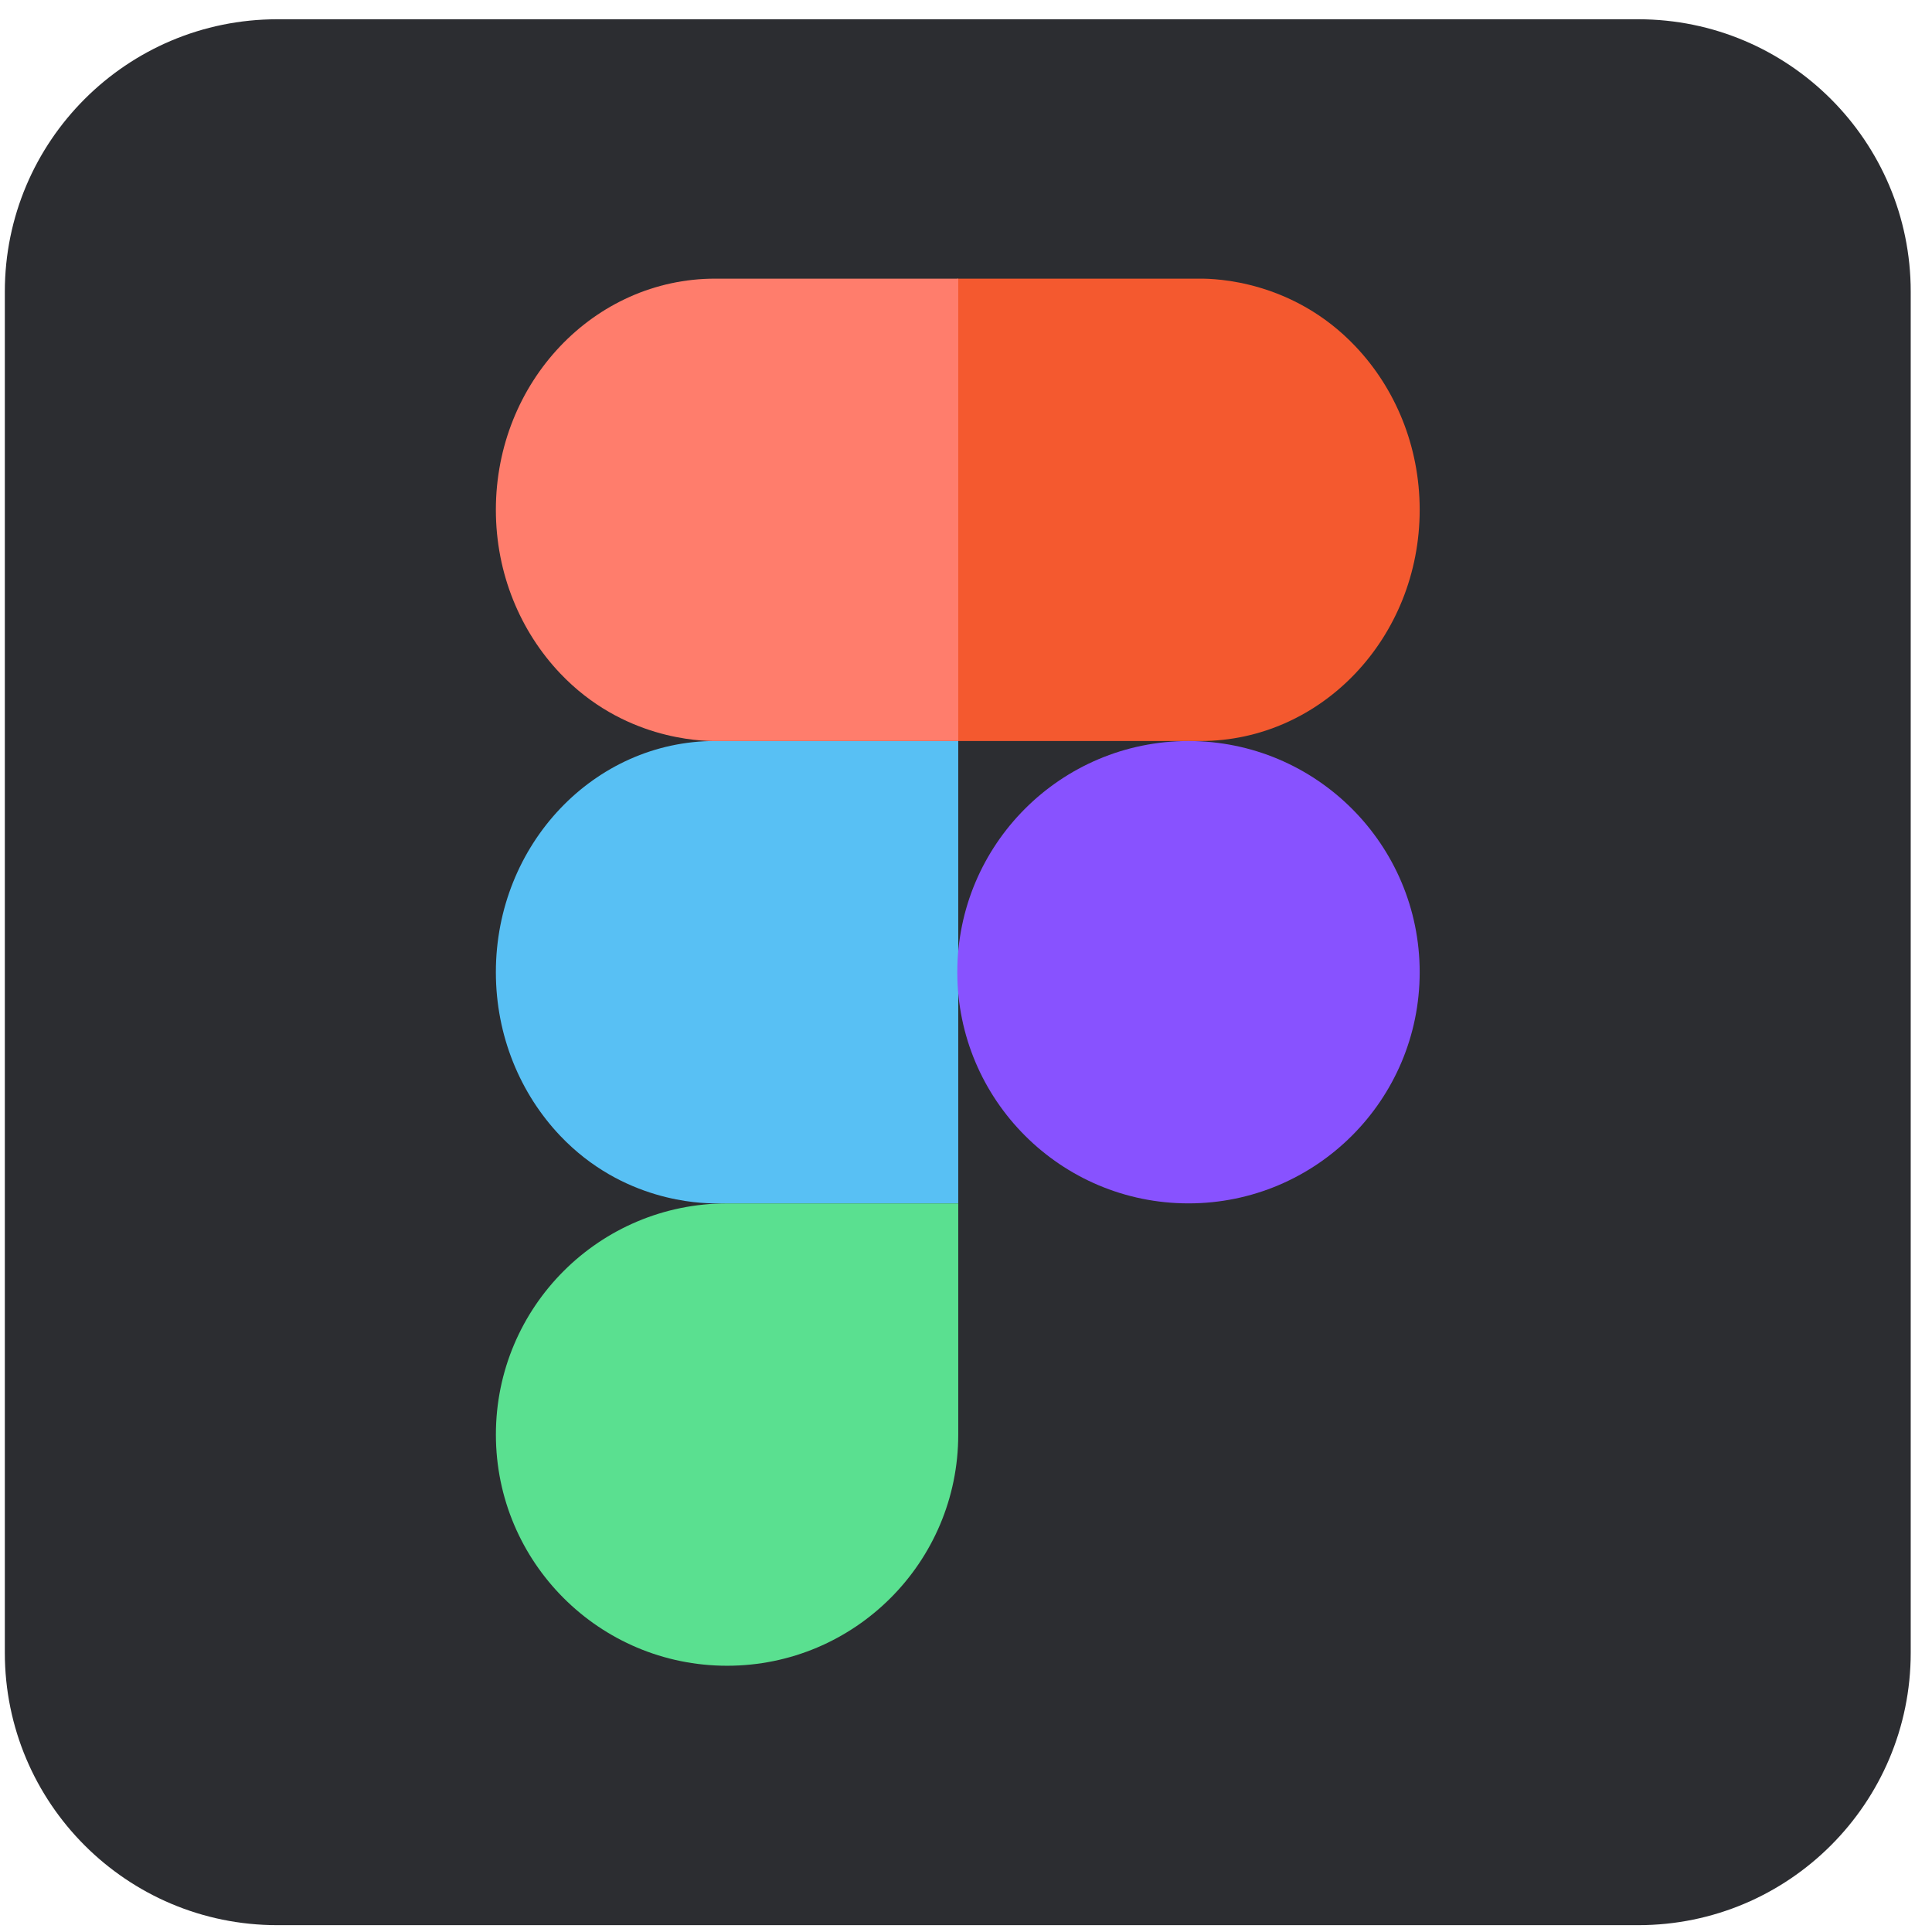
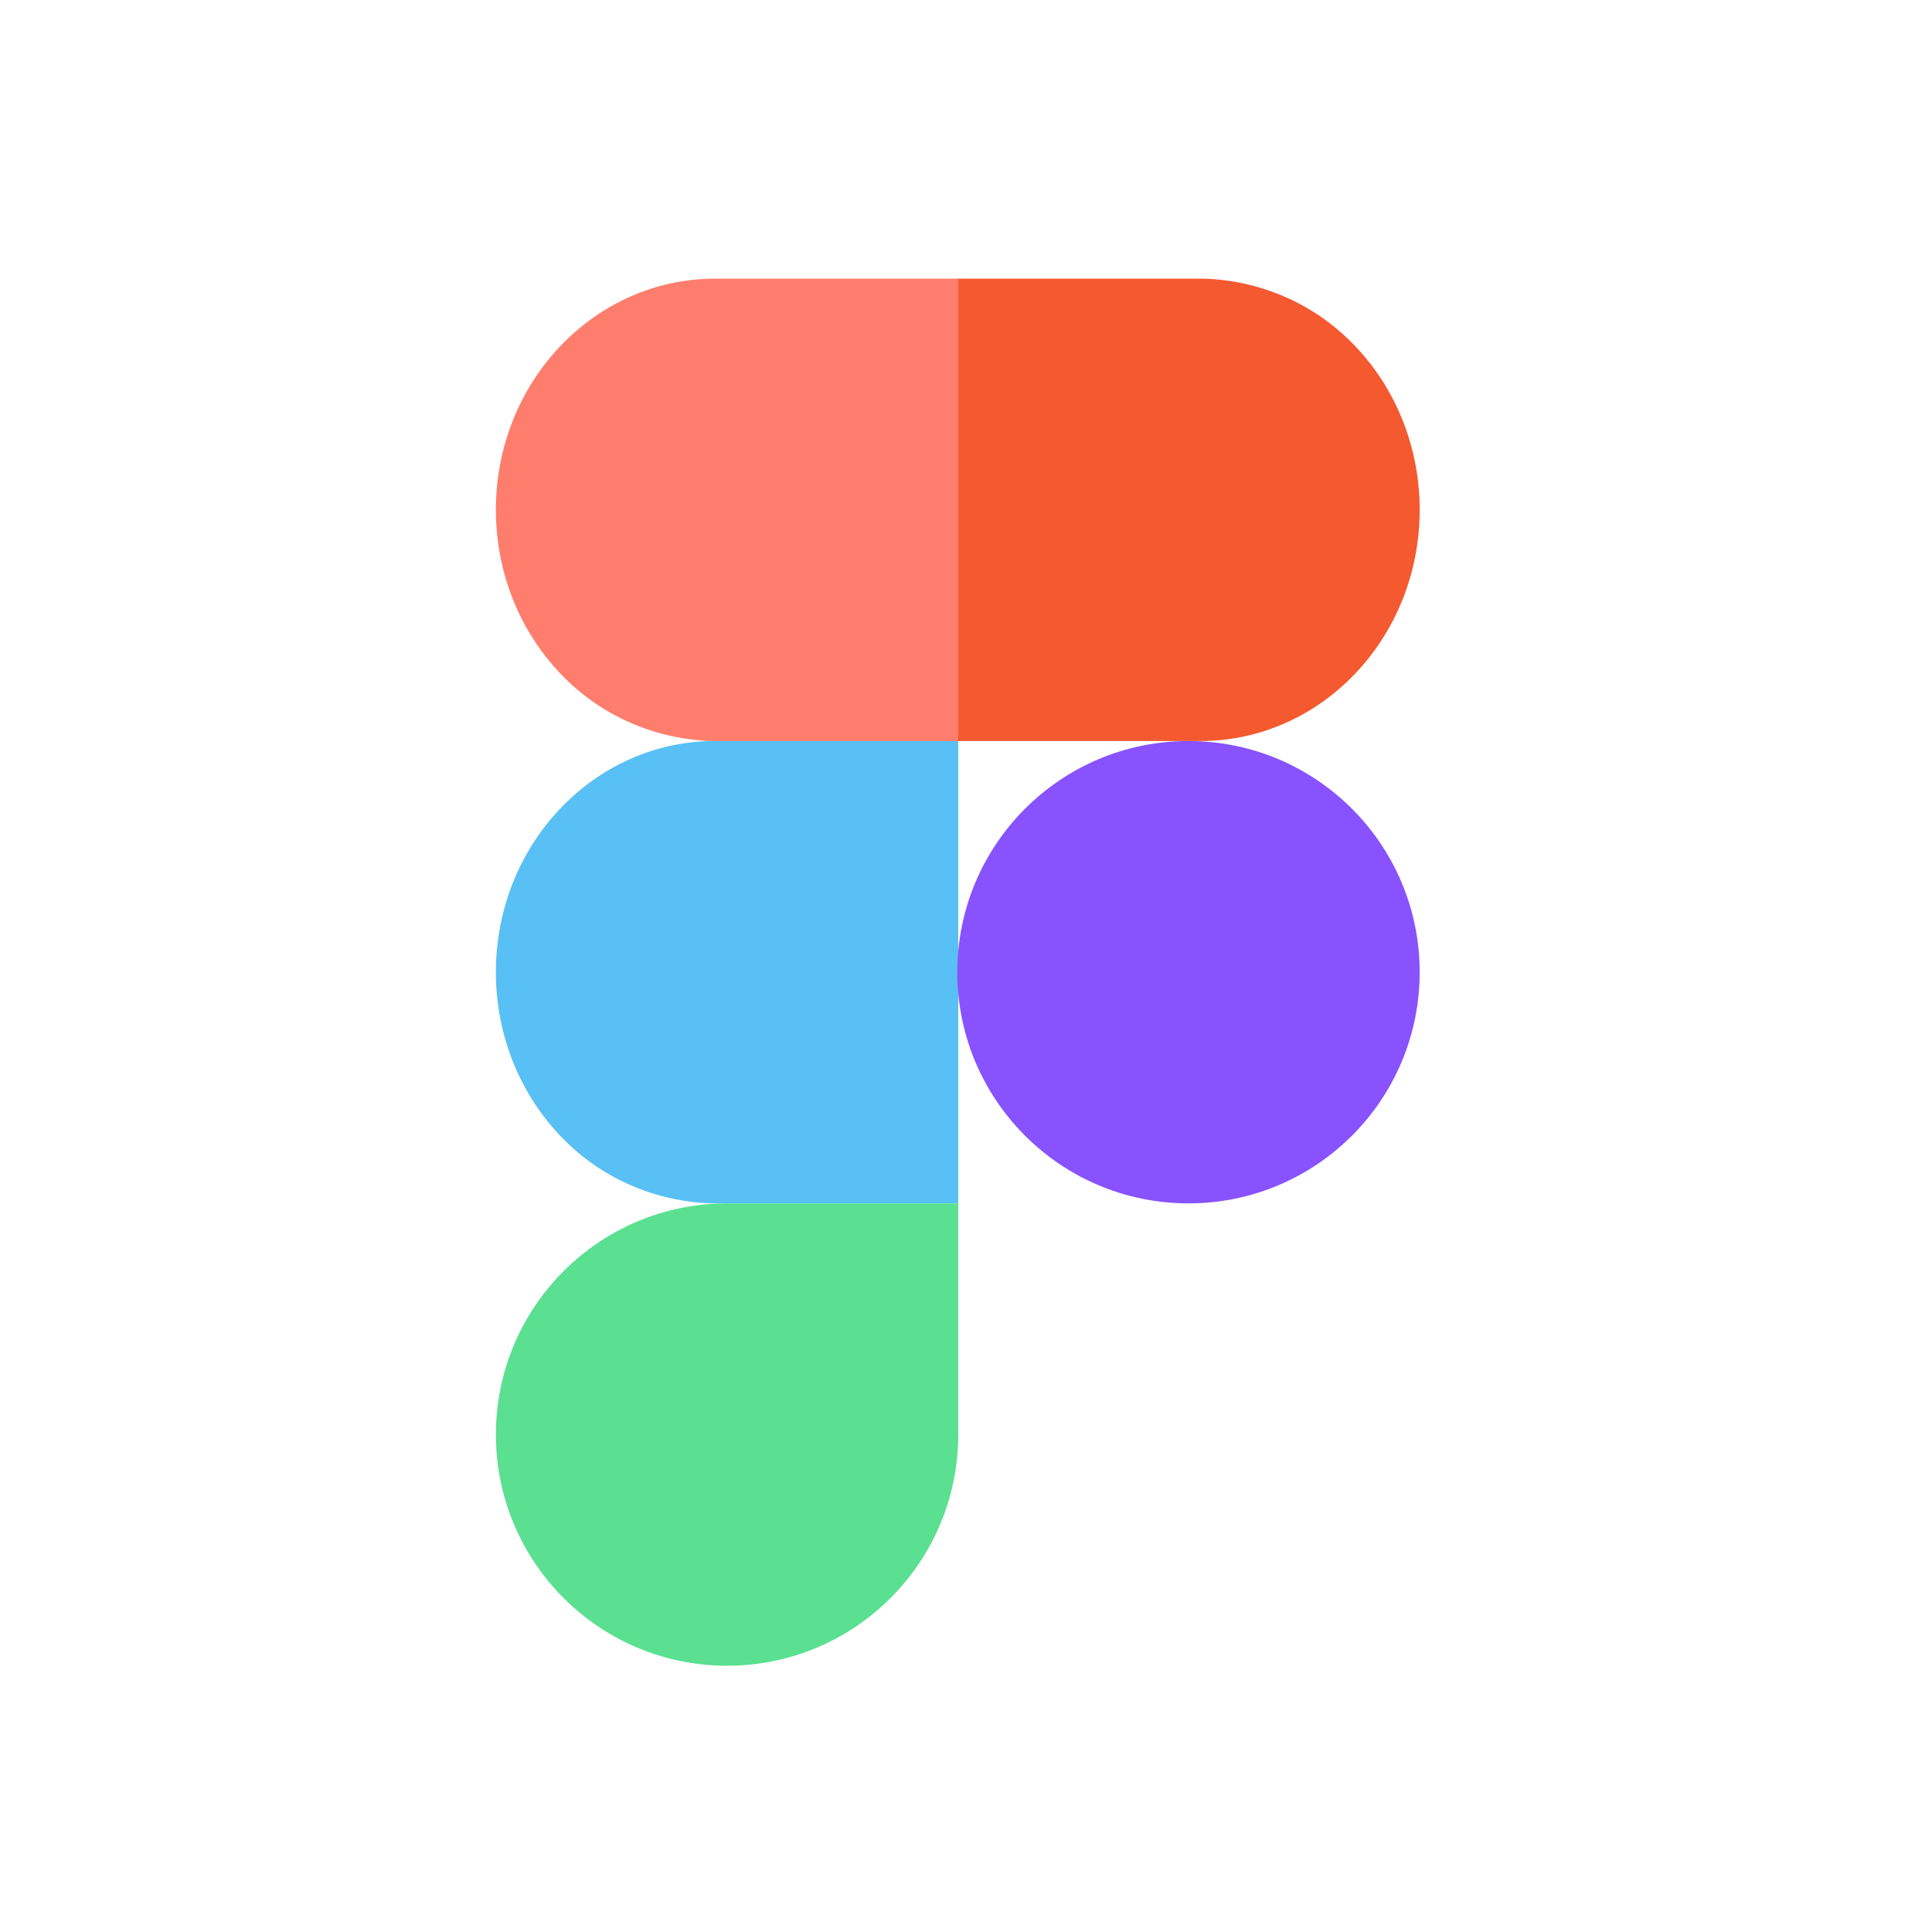
<svg xmlns="http://www.w3.org/2000/svg" width="74" height="74" viewBox="0 0 74 74" fill="none">
-   <path d="M62.75 73.738H10.62C4.857 73.738 0.185 69.066 0.185 63.302V11.173C0.185 5.41 4.857 0.738 10.62 0.738H62.75C68.513 0.738 73.185 5.41 73.185 11.173V63.302C73.185 69.066 68.513 73.738 62.75 73.738Z" fill="#2C2D31" />
  <path d="M36.667 10.673C39.771 10.673 42.875 10.673 45.98 10.673C46.539 10.673 49.514 10.732 51.917 13.267C53.437 14.869 54.377 17.083 54.377 19.528C54.377 24.419 50.617 28.383 45.98 28.383C42.939 28.383 39.708 28.383 36.667 28.383" fill="#F4592F" />
  <path d="M36.703 46.092C33.599 46.092 30.495 46.092 27.391 46.092C26.831 46.092 23.857 46.033 21.453 43.499C19.933 41.896 18.993 39.682 18.993 37.237C18.993 32.347 22.753 28.382 27.391 28.382C30.431 28.382 33.662 28.382 36.703 28.382" fill="#58C0F4" />
  <path d="M36.703 28.383C33.599 28.383 30.495 28.383 27.391 28.383C26.831 28.383 23.857 28.324 21.453 25.789C19.933 24.186 18.993 21.973 18.993 19.528C18.993 14.637 22.753 10.673 27.391 10.673C30.431 10.673 33.662 10.673 36.703 10.673" fill="#FF7D6C" />
  <path d="M27.848 63.802C22.958 63.802 18.994 59.838 18.994 54.948C18.994 50.057 22.958 46.093 27.848 46.093H36.703V54.948C36.703 59.838 32.739 63.802 27.848 63.802Z" fill="#5AE090" />
  <path d="M45.522 46.092C40.631 46.092 36.667 42.128 36.667 37.238C36.667 32.347 40.632 28.383 45.522 28.383C50.412 28.383 54.377 32.348 54.377 37.238C54.377 42.128 50.412 46.092 45.522 46.092Z" fill="#8852FF" />
</svg>